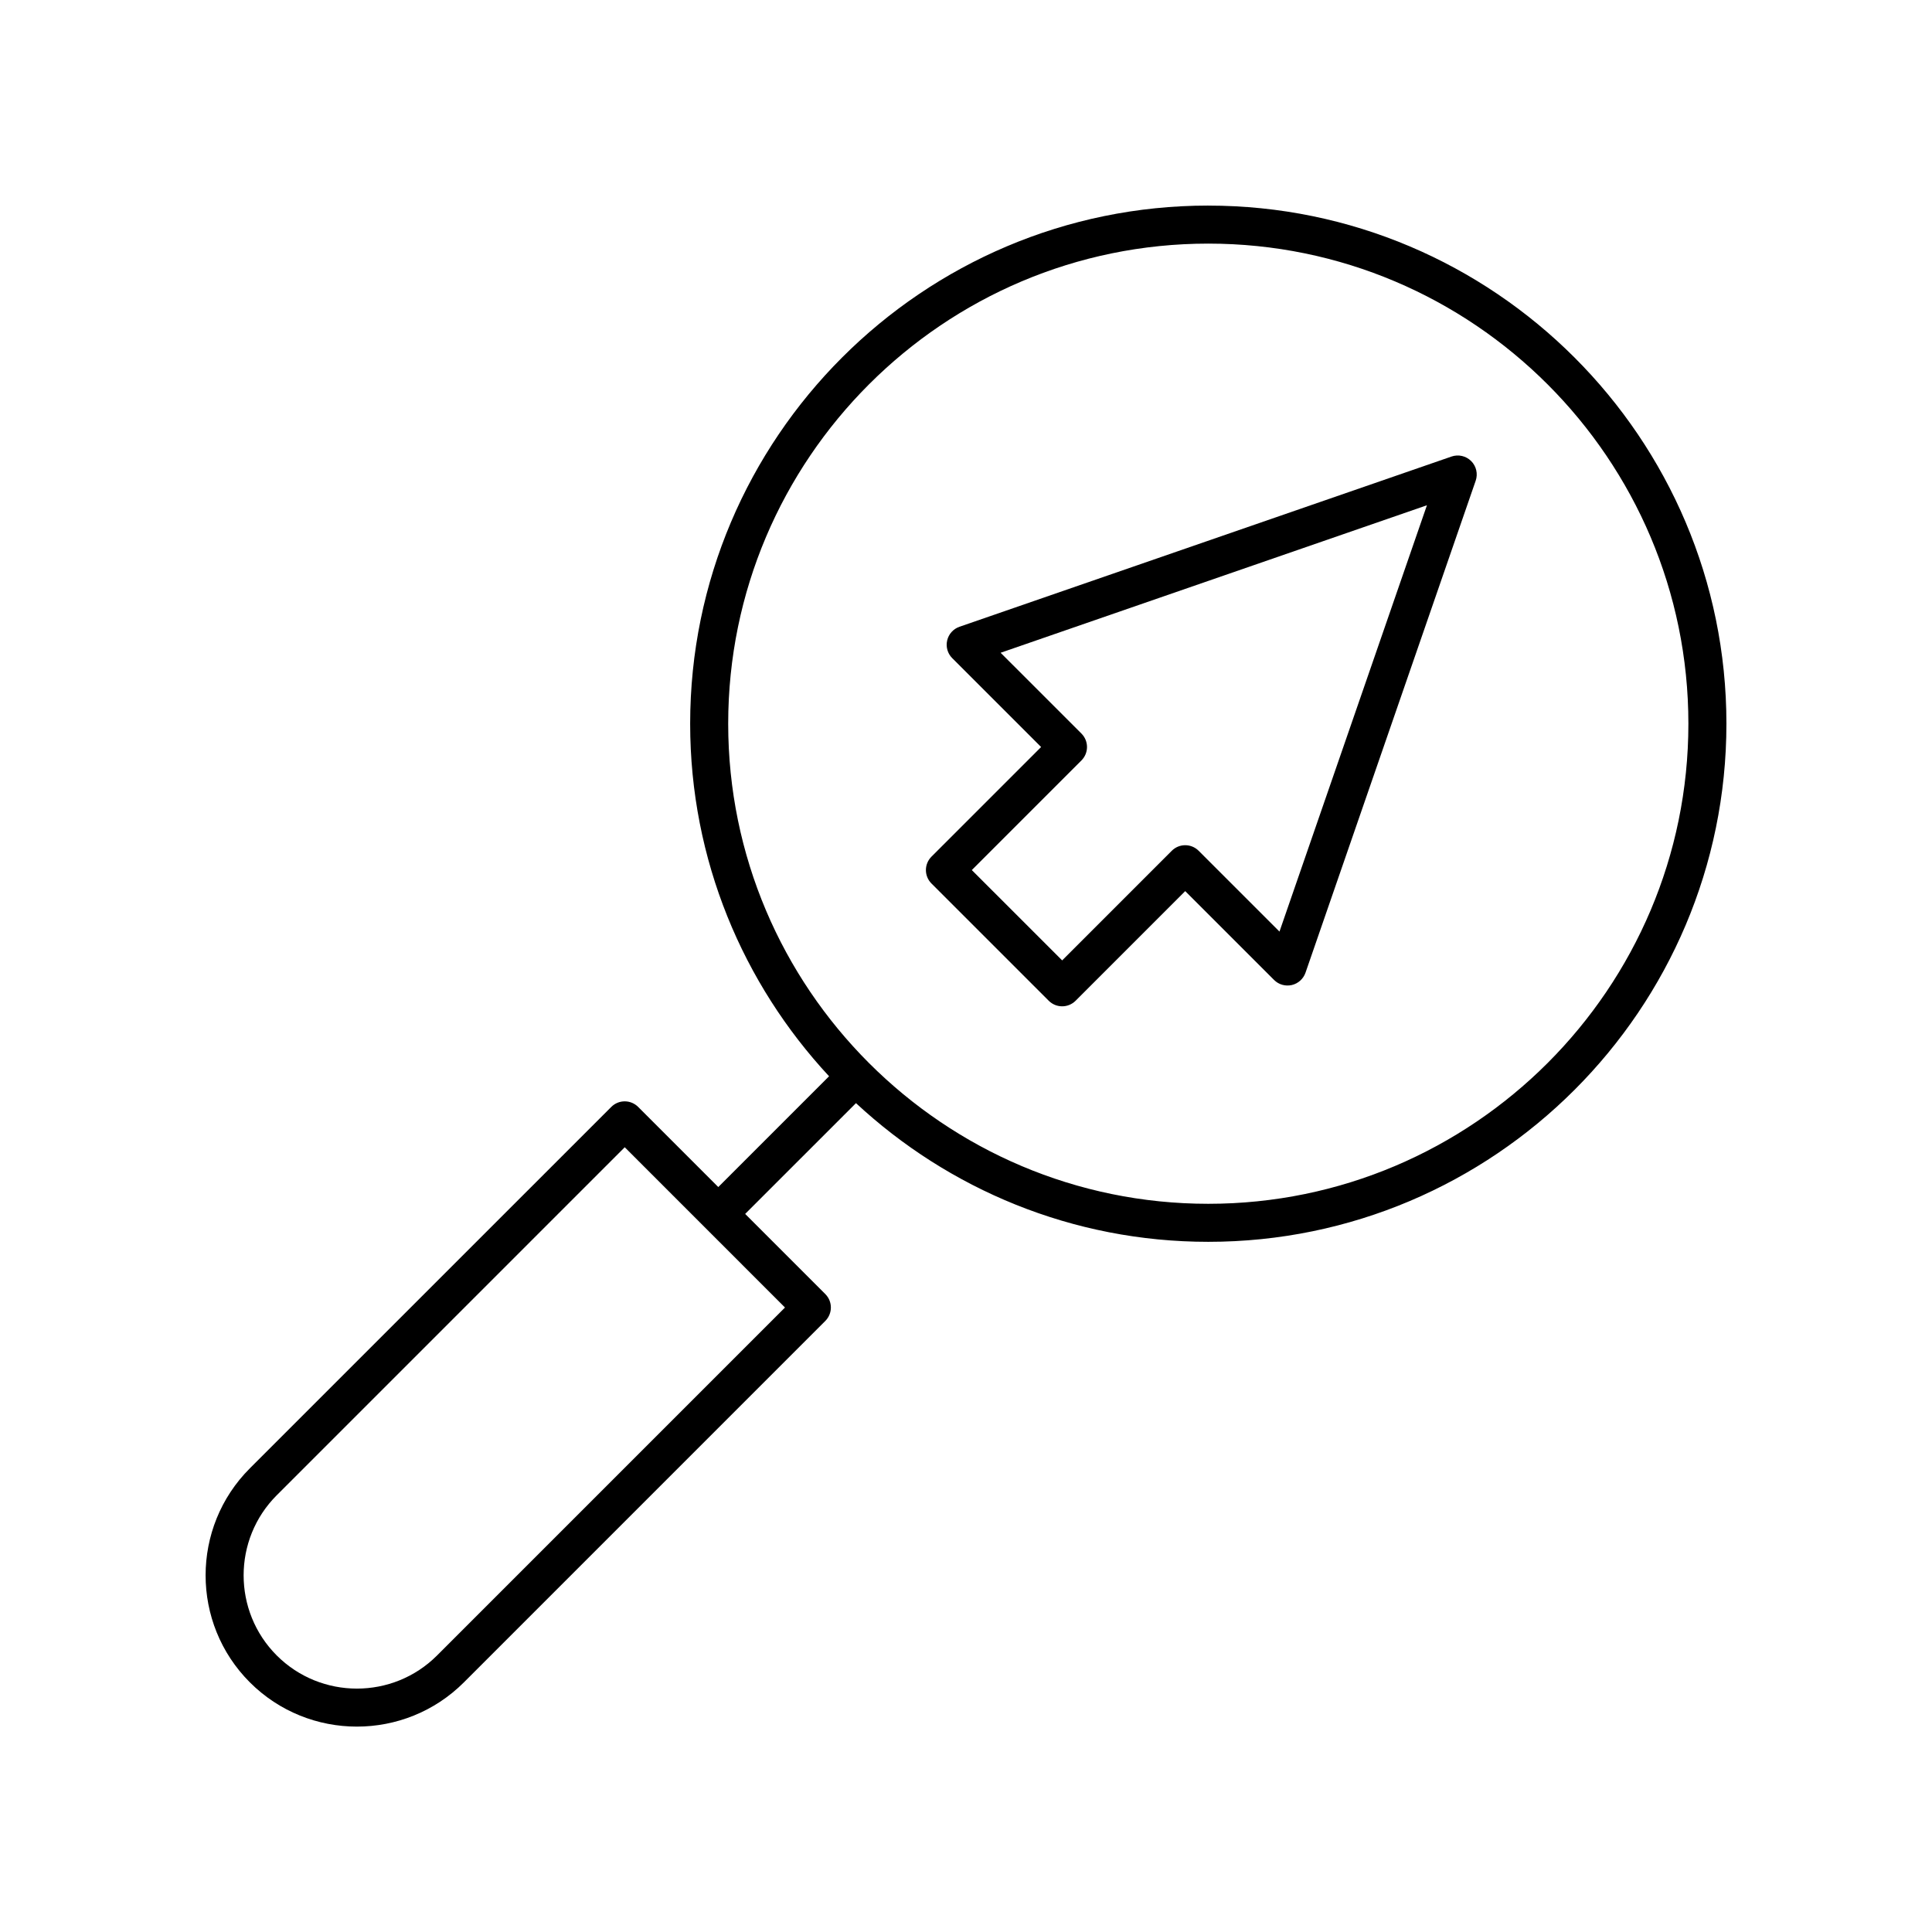
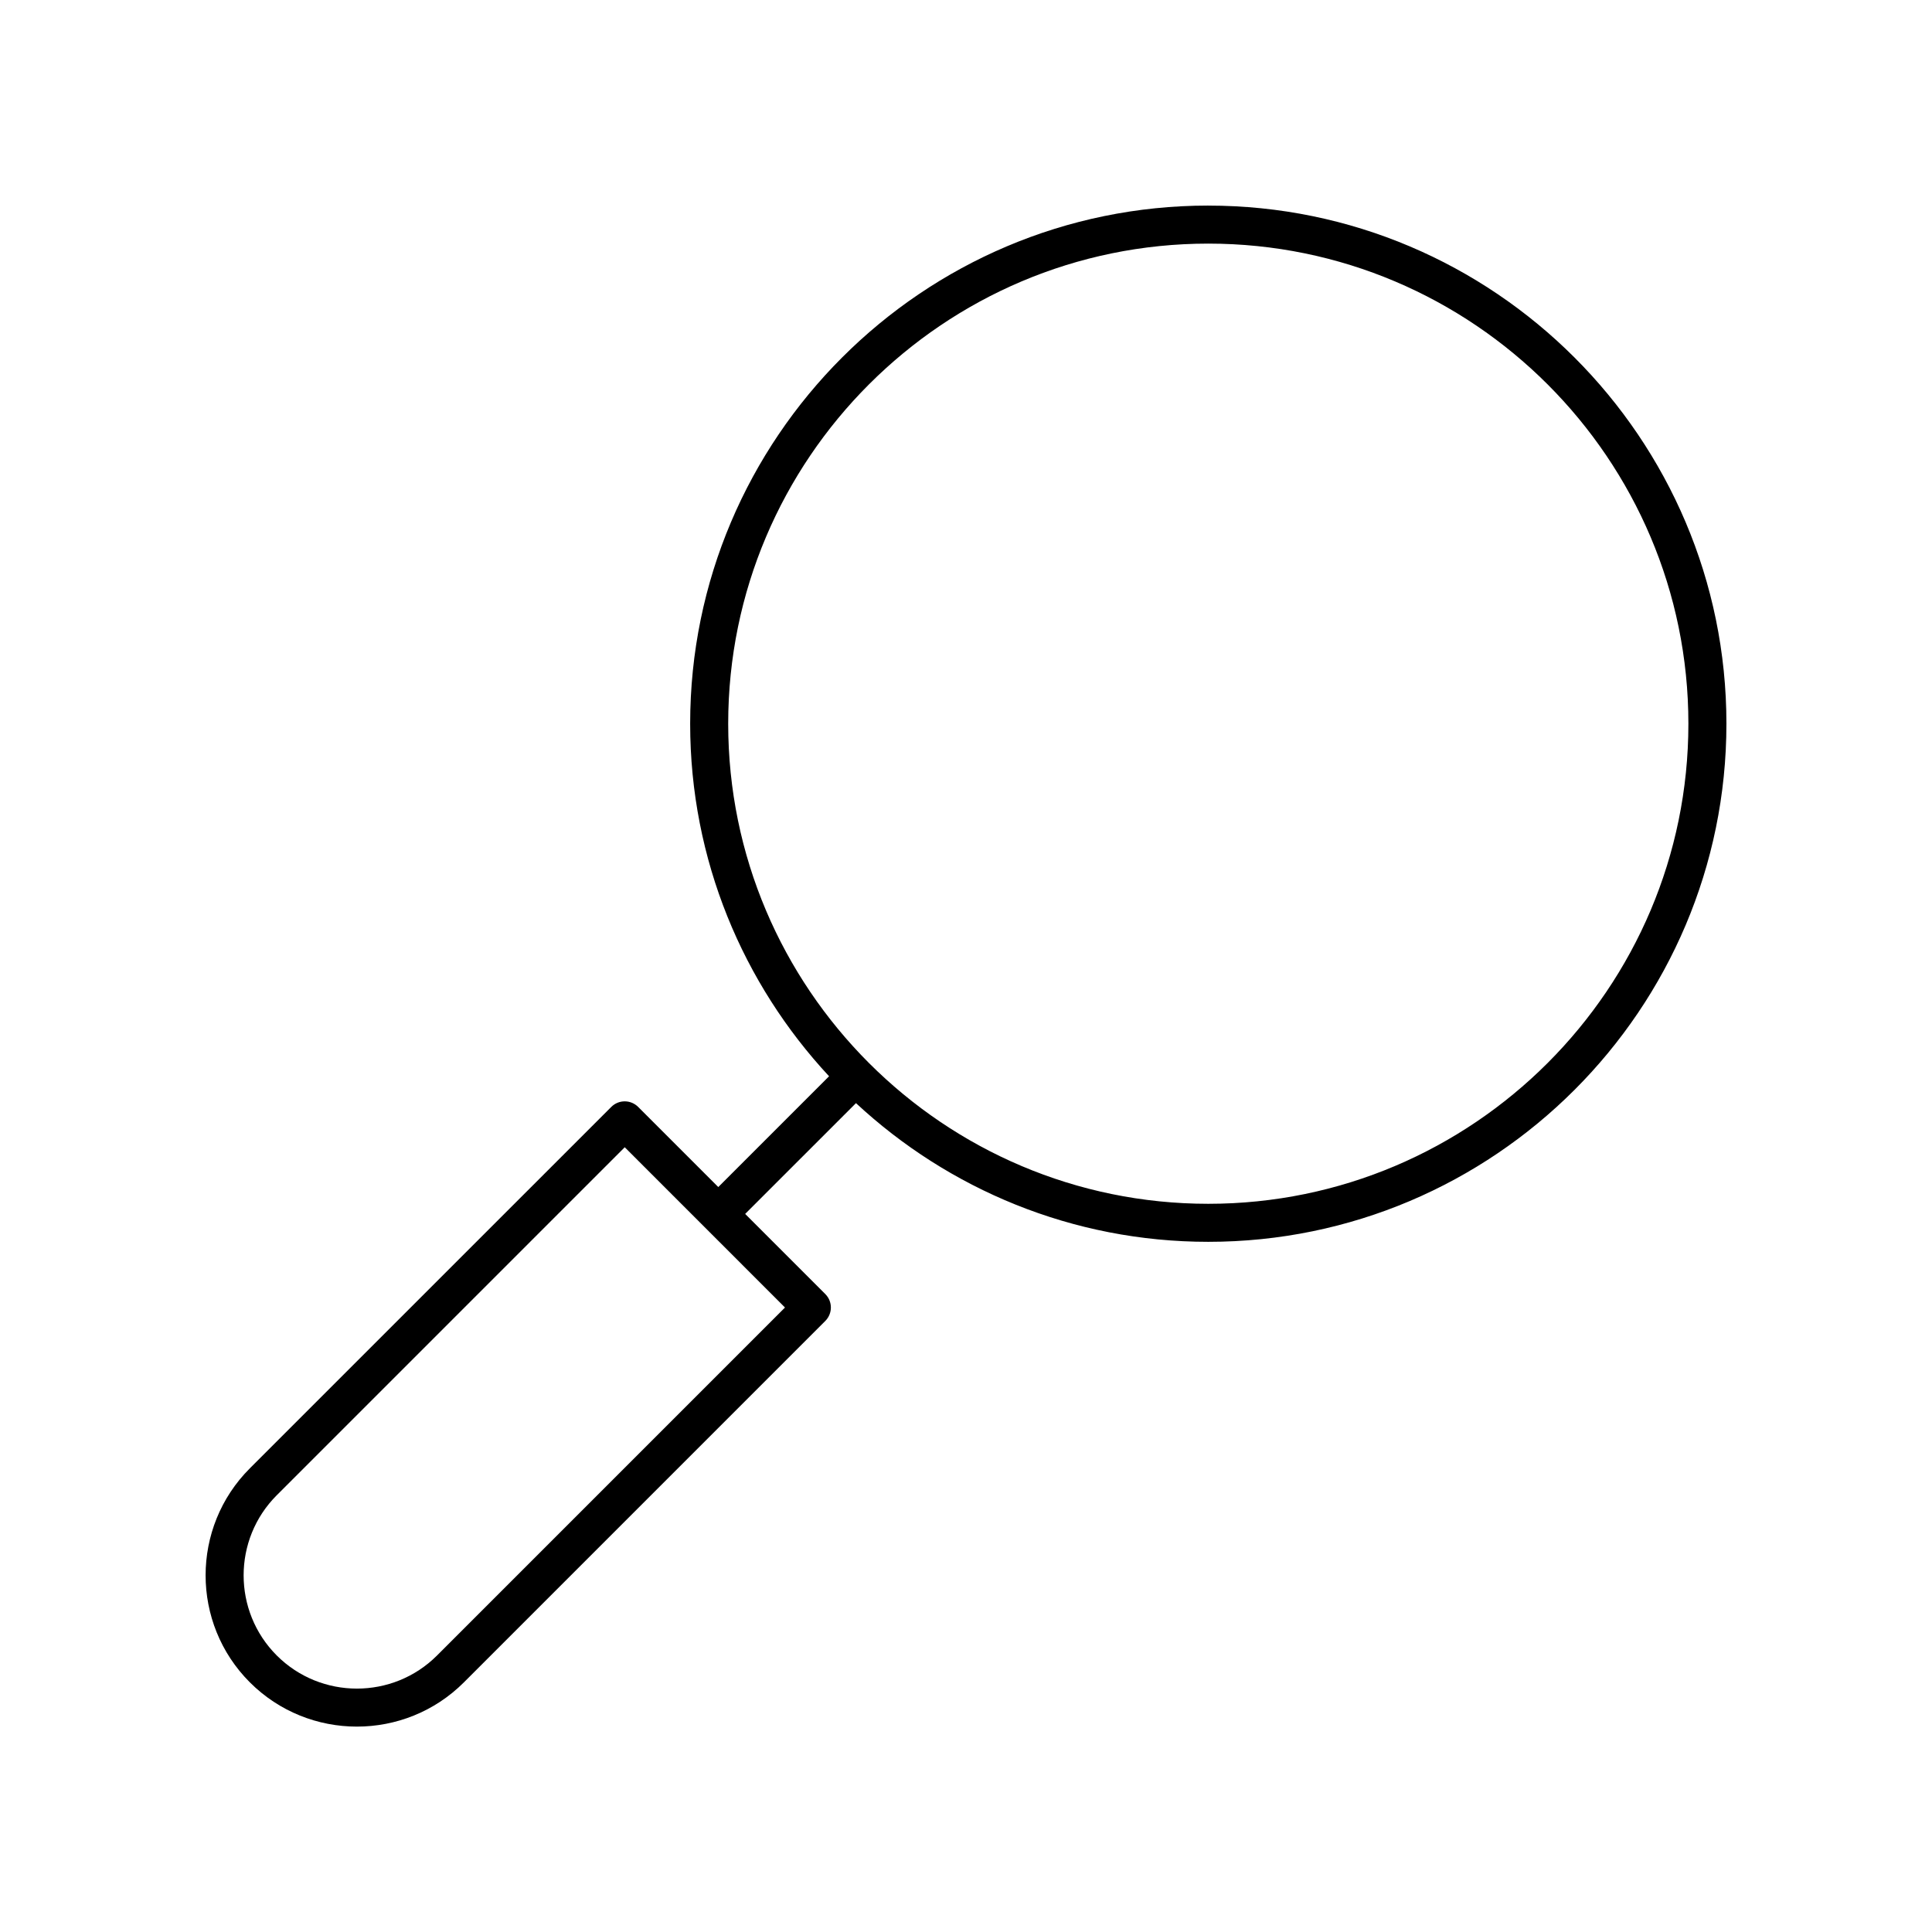
<svg xmlns="http://www.w3.org/2000/svg" fill="#000000" width="800px" height="800px" version="1.1" viewBox="144 144 512 512">
  <g>
-     <path d="m528.66 264.99-130.39 45.109c-1.637 0.566-2.875 1.938-3.262 3.633-0.391 1.691 0.117 3.465 1.348 4.691l23.547 23.543-29.051 29.051c-0.945 0.945-1.477 2.227-1.477 3.562s0.531 2.617 1.477 3.562l31.07 31.066c0.984 0.984 2.273 1.477 3.562 1.477s2.578-0.492 3.562-1.477l29.047-29.051 23.547 23.543c1.227 1.227 2.981 1.73 4.695 1.348 1.688-0.391 3.059-1.625 3.633-3.262l45.105-130.39c0.629-1.824 0.164-3.848-1.199-5.211-1.367-1.359-3.379-1.824-5.215-1.195zm-45.586 125.89-21.418-21.414c-1.969-1.969-5.156-1.969-7.125 0l-29.047 29.051-23.945-23.941 29.051-29.051c0.945-0.945 1.477-2.227 1.477-3.562 0-1.336-0.531-2.617-1.477-3.562l-21.418-21.414 112.98-39.09z" />
    <path d="m464.21 198.48c-75.715 0-137.31 61.598-137.31 137.31 0 36.062 13.996 68.902 36.812 93.43l-29.359 29.359-21.234-21.234c-0.945-0.945-2.223-1.477-3.562-1.477s-2.617 0.531-3.562 1.477l-95.777 95.773c-15.641 15.637-15.641 41.086 0 56.723 7.816 7.816 18.09 11.727 28.359 11.727 10.273 0 20.547-3.91 28.363-11.727l95.773-95.777c1.969-1.969 1.969-5.156 0-7.125l-21.234-21.238 29.363-29.359c24.52 22.785 57.336 36.754 93.367 36.754 75.715 0 137.31-61.598 137.31-137.31s-61.594-137.3-137.31-137.3zm-204.39 384.24c-11.703 11.703-30.762 11.703-42.473 0-11.711-11.711-11.711-30.766 0-42.473l92.215-92.215 42.469 42.473zm204.39-119.7c-70.156 0-127.23-57.074-127.23-127.23 0-70.16 57.074-127.23 127.23-127.23 70.152 0 127.23 57.074 127.23 127.23s-57.078 127.23-127.23 127.23z" />
  </g>
</svg>